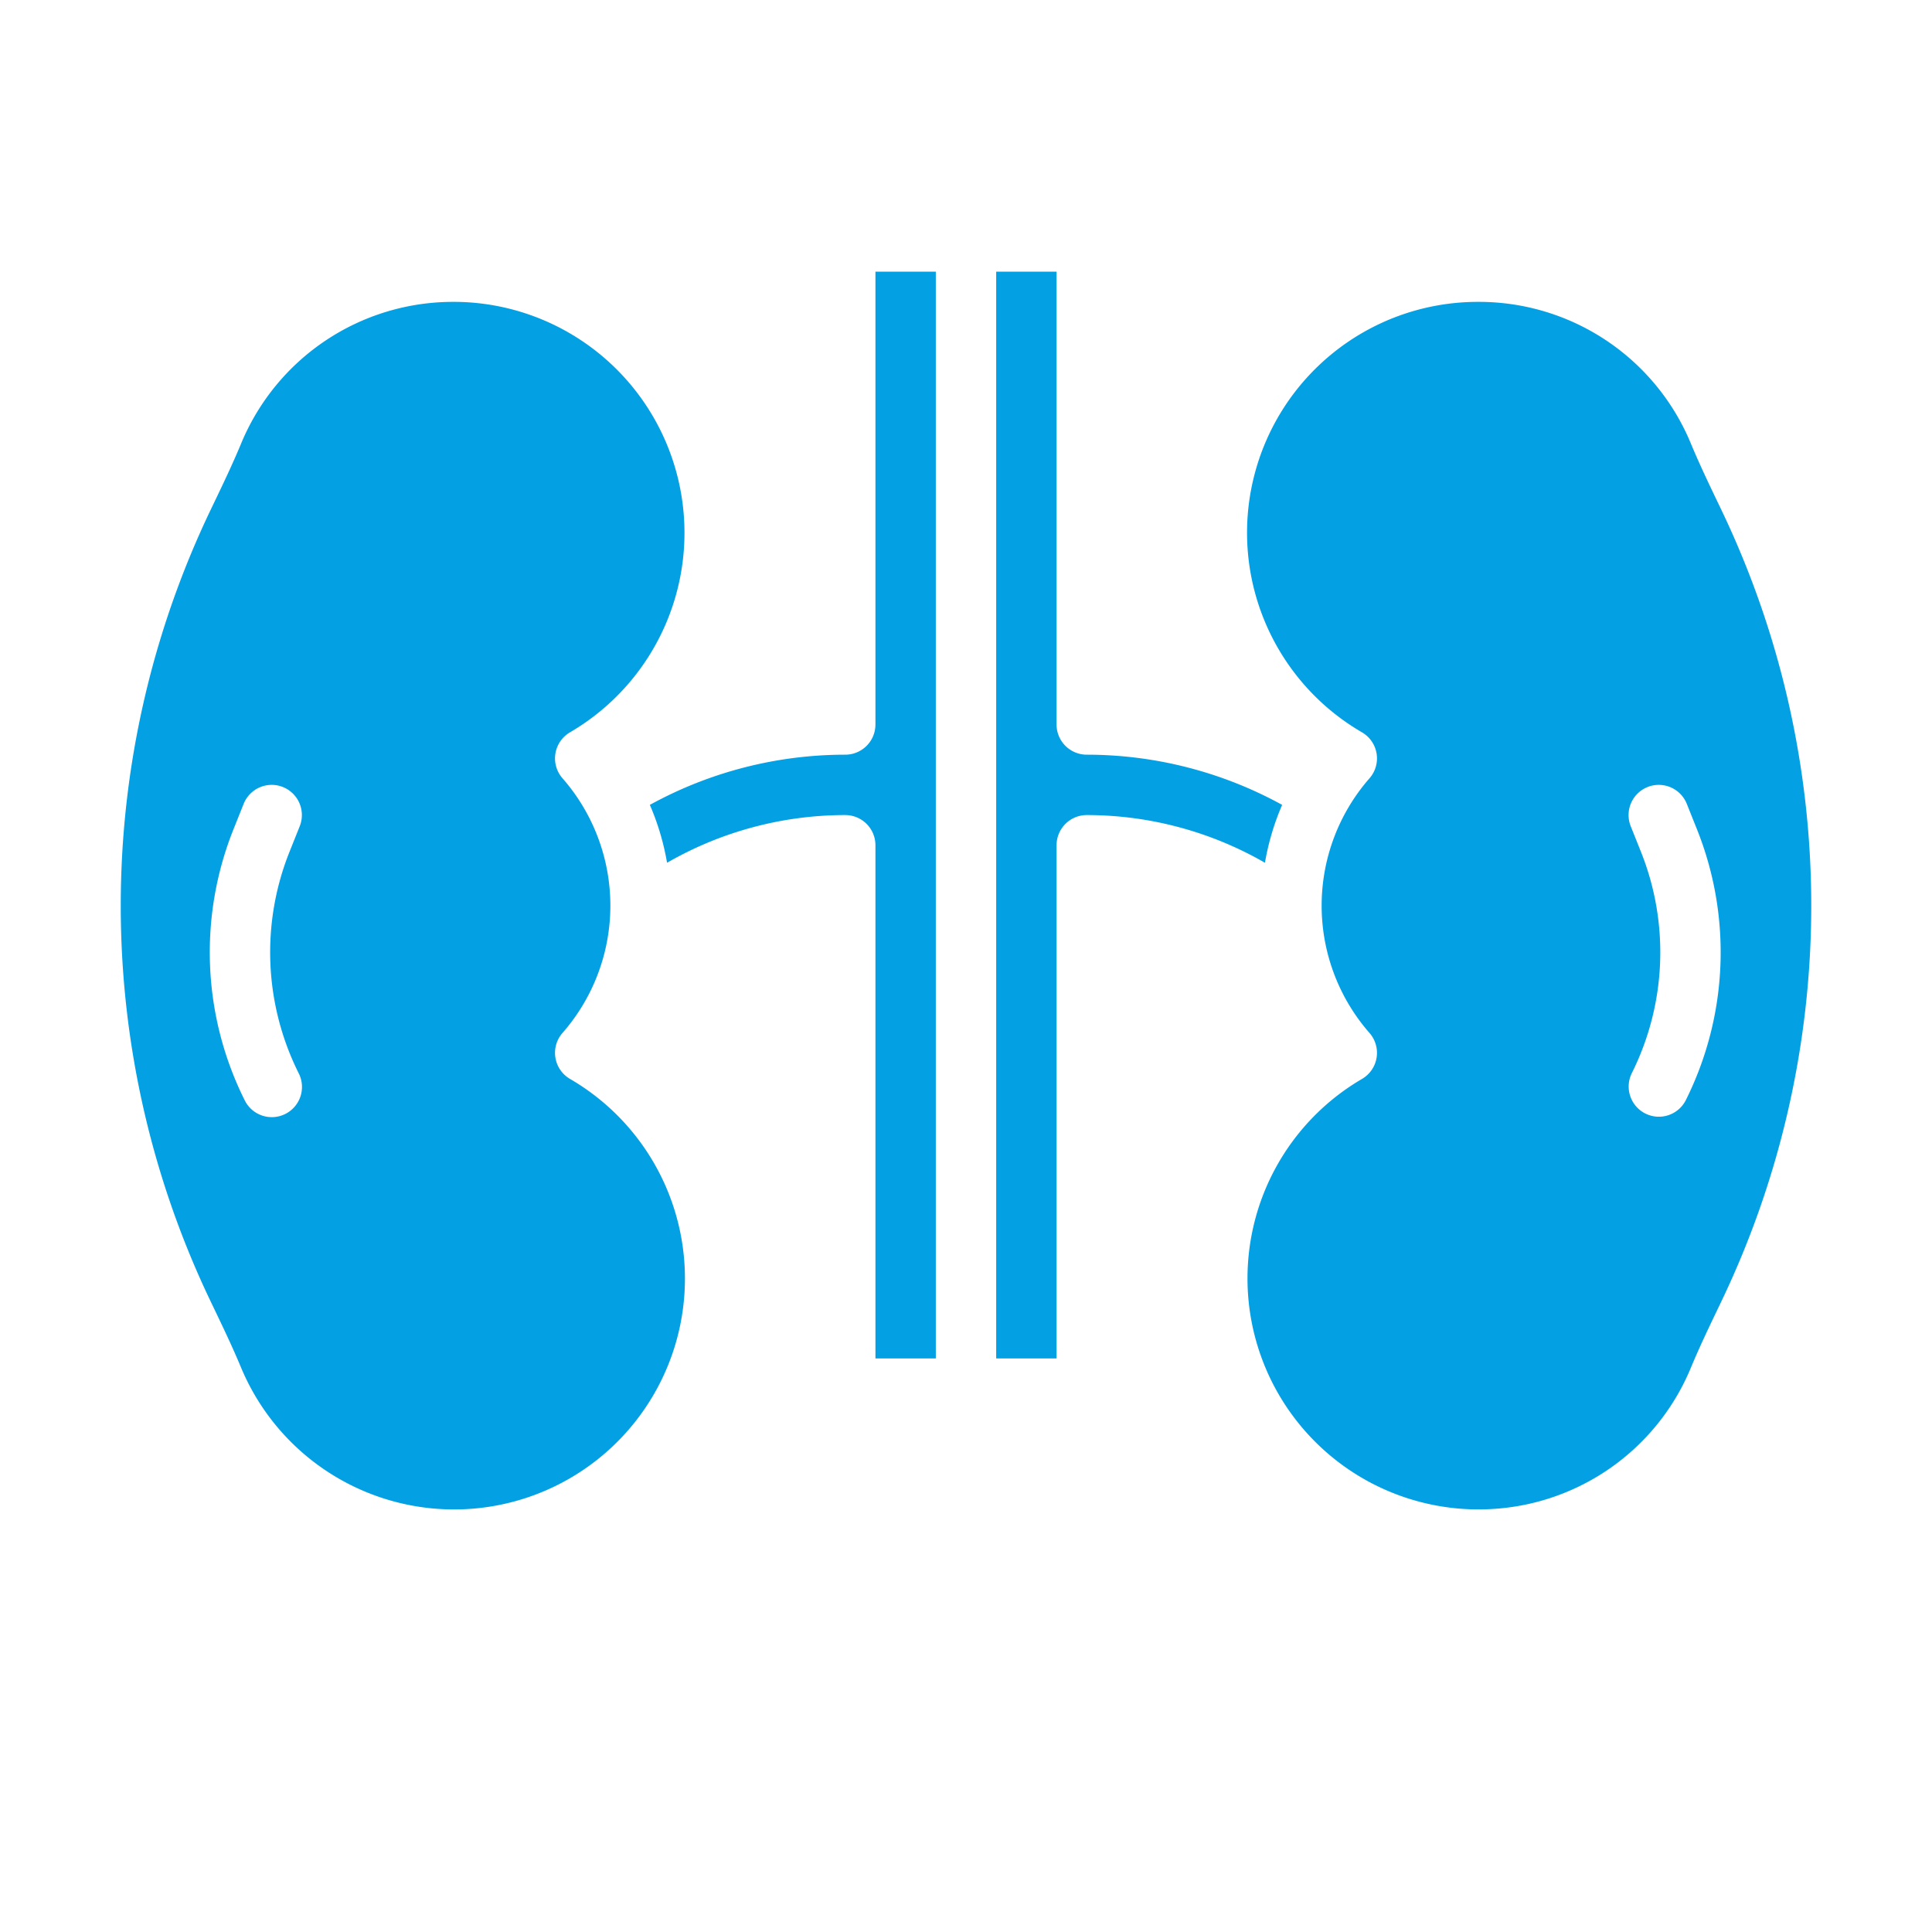
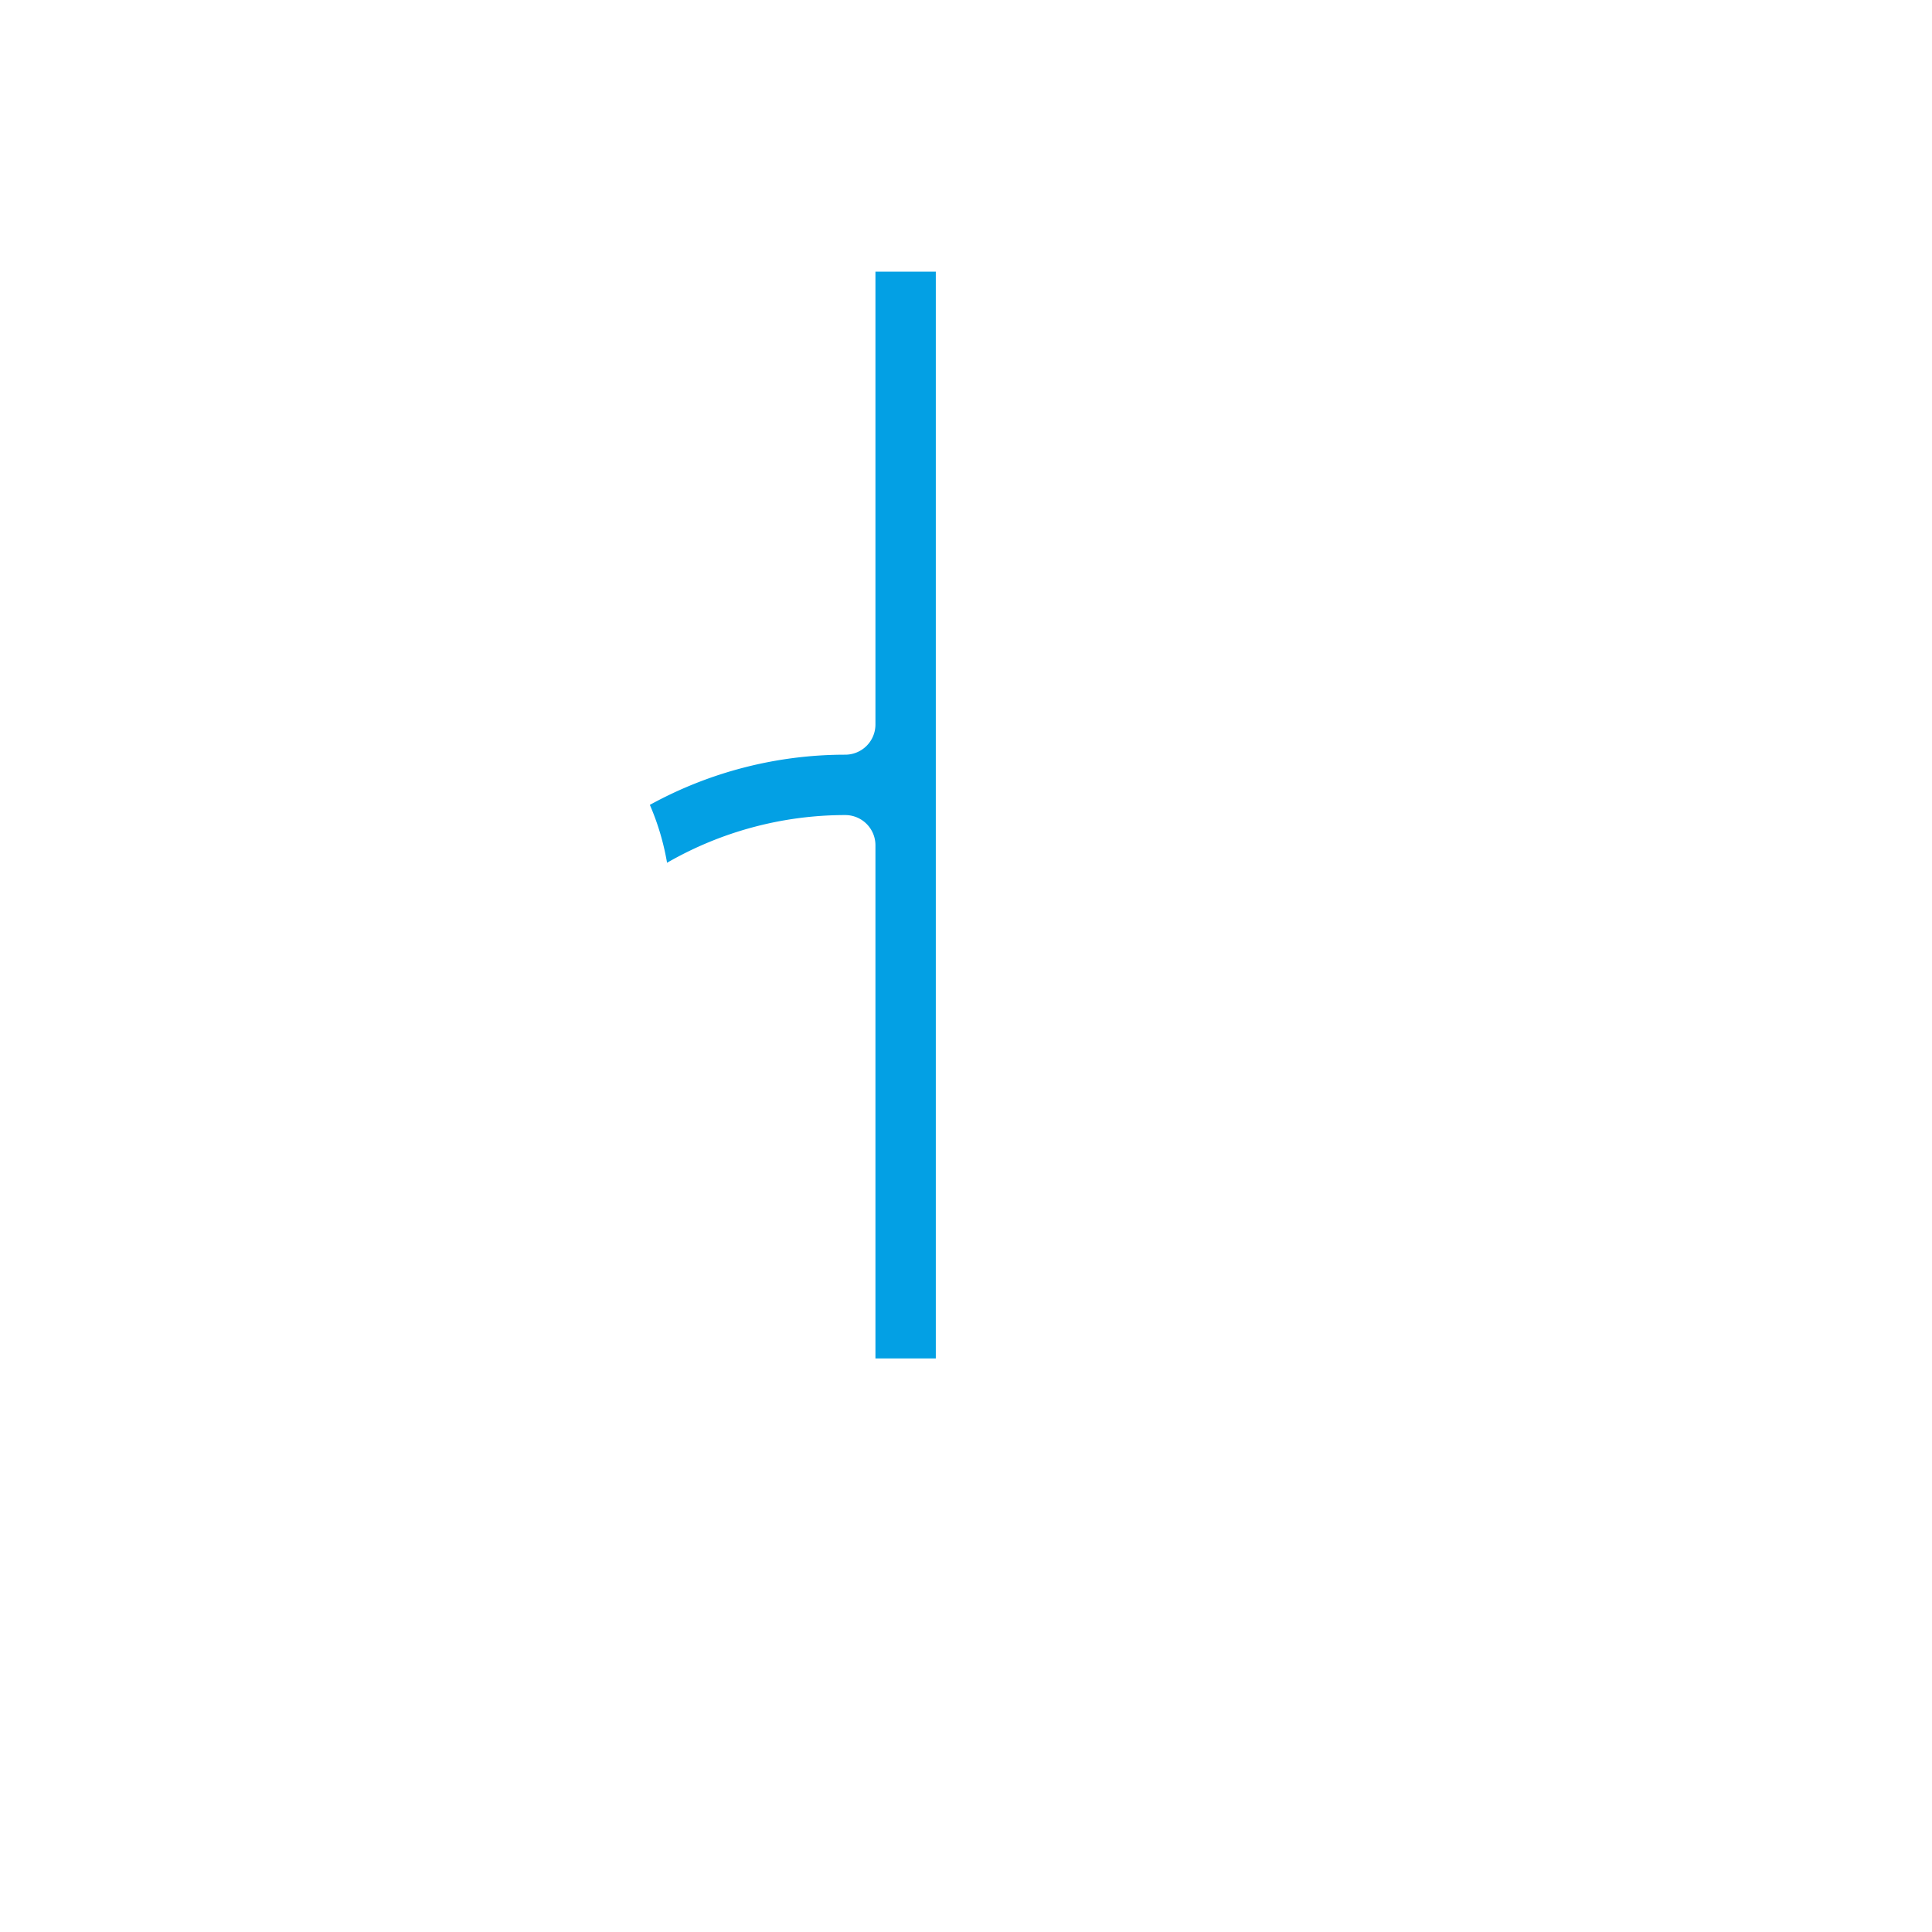
<svg xmlns="http://www.w3.org/2000/svg" width="512" height="512" x="0" y="0" viewBox="0 0 512 512" style="enable-background:new 0 0 512 512" xml:space="preserve" class="">
  <g>
    <g id="solid">
      <path d="m232 192a8 8 0 0 1 -8 8 107.553 107.553 0 0 0 -51.783 13.3 67.153 67.153 0 0 1 4.56 15.341 94.663 94.663 0 0 1 47.223-12.641 8 8 0 0 1 8 8v136h16v-288h-16z" fill="#03a0e4" data-original="#000000" style="" class="" />
-       <path d="m151.064 285.929a8 8 0 0 1 -2-12.181 51.232 51.232 0 0 0 0-67.5 8 8 0 0 1 2-12.181 61.219 61.219 0 0 0 -28.821-114.039c-.639-.019-1.282-.028-1.917-.028a60.773 60.773 0 0 0 -56.475 37.661c-2.287 5.485-4.851 10.839-7.339 16.015l-.738 1.539a242.807 242.807 0 0 0 0 209.571l.745 1.554c2.481 5.172 5.046 10.519 7.331 16a61.181 61.181 0 1 0 87.213-76.409zm-71.909-1.507a8 8 0 1 1 -14.31 7.156 87.738 87.738 0 0 1 -2.986-71.767l2.713-6.782a8 8 0 1 1 14.856 5.942l-2.713 6.782a71.728 71.728 0 0 0 2.44 58.669z" fill="#03a0e4" data-original="#000000" style="" class="" />
-       <path d="m339.783 213.3a107.553 107.553 0 0 0 -51.783-13.3 8 8 0 0 1 -8-8v-120h-16v288h16v-136a8 8 0 0 1 8-8 94.663 94.663 0 0 1 47.223 12.638 67.153 67.153 0 0 1 4.56-15.338z" fill="#03a0e4" data-original="#000000" style="" class="" />
-       <path d="m456.226 135.214-.738-1.538c-2.484-5.176-5.052-10.53-7.339-16.015a60.776 60.776 0 0 0 -56.475-37.661q-.956 0-1.917.028a61.172 61.172 0 0 0 -28.821 114.043 8 8 0 0 1 2 12.181 51.232 51.232 0 0 0 0 67.5 8 8 0 0 1 -2 12.181 61.219 61.219 0 0 0 28.821 114.043c.639.019 1.281.028 1.917.028a60.77 60.77 0 0 0 56.475-37.662c2.285-5.479 4.85-10.826 7.331-16l.745-1.554a242.809 242.809 0 0 0 0-209.572zm-9.482 156.364a8 8 0 0 1 -14.31-7.156 71.728 71.728 0 0 0 2.44-58.669l-2.713-6.782a8 8 0 1 1 14.856-5.942l2.712 6.782a87.738 87.738 0 0 1 -2.985 71.767z" fill="#03a0e4" data-original="#000000" style="" class="" />
    </g>
  </g>
</svg>